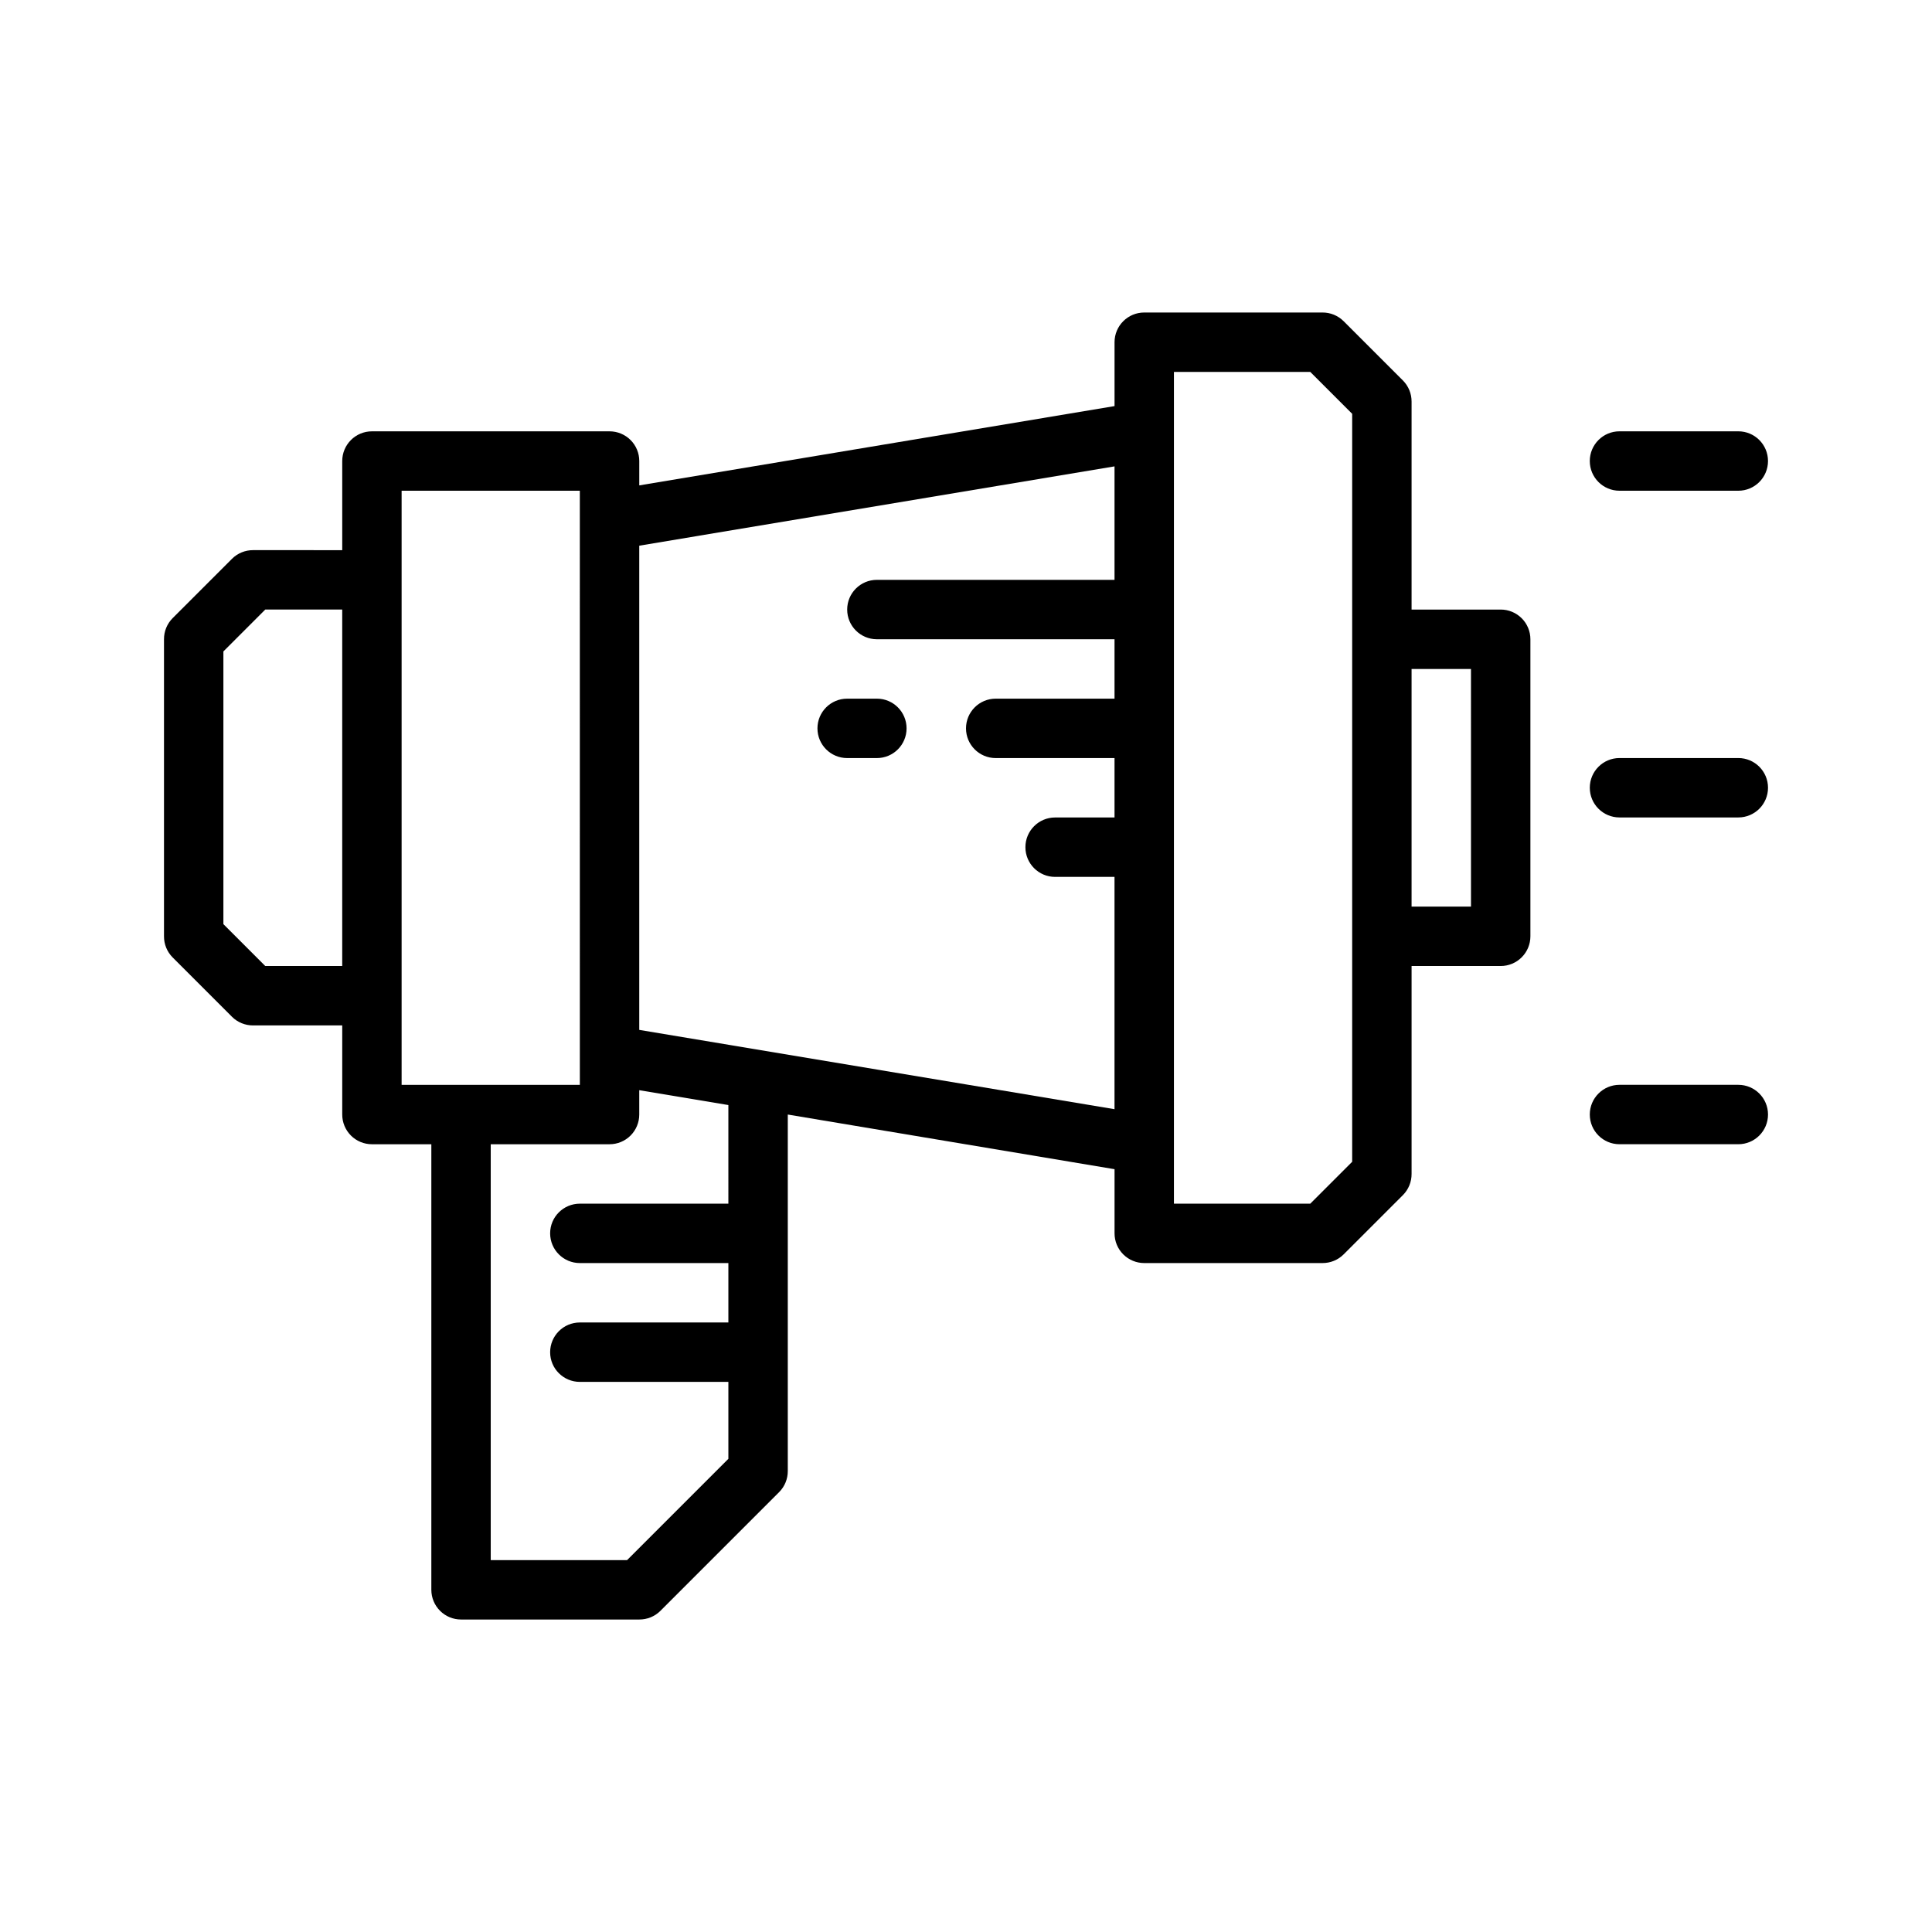
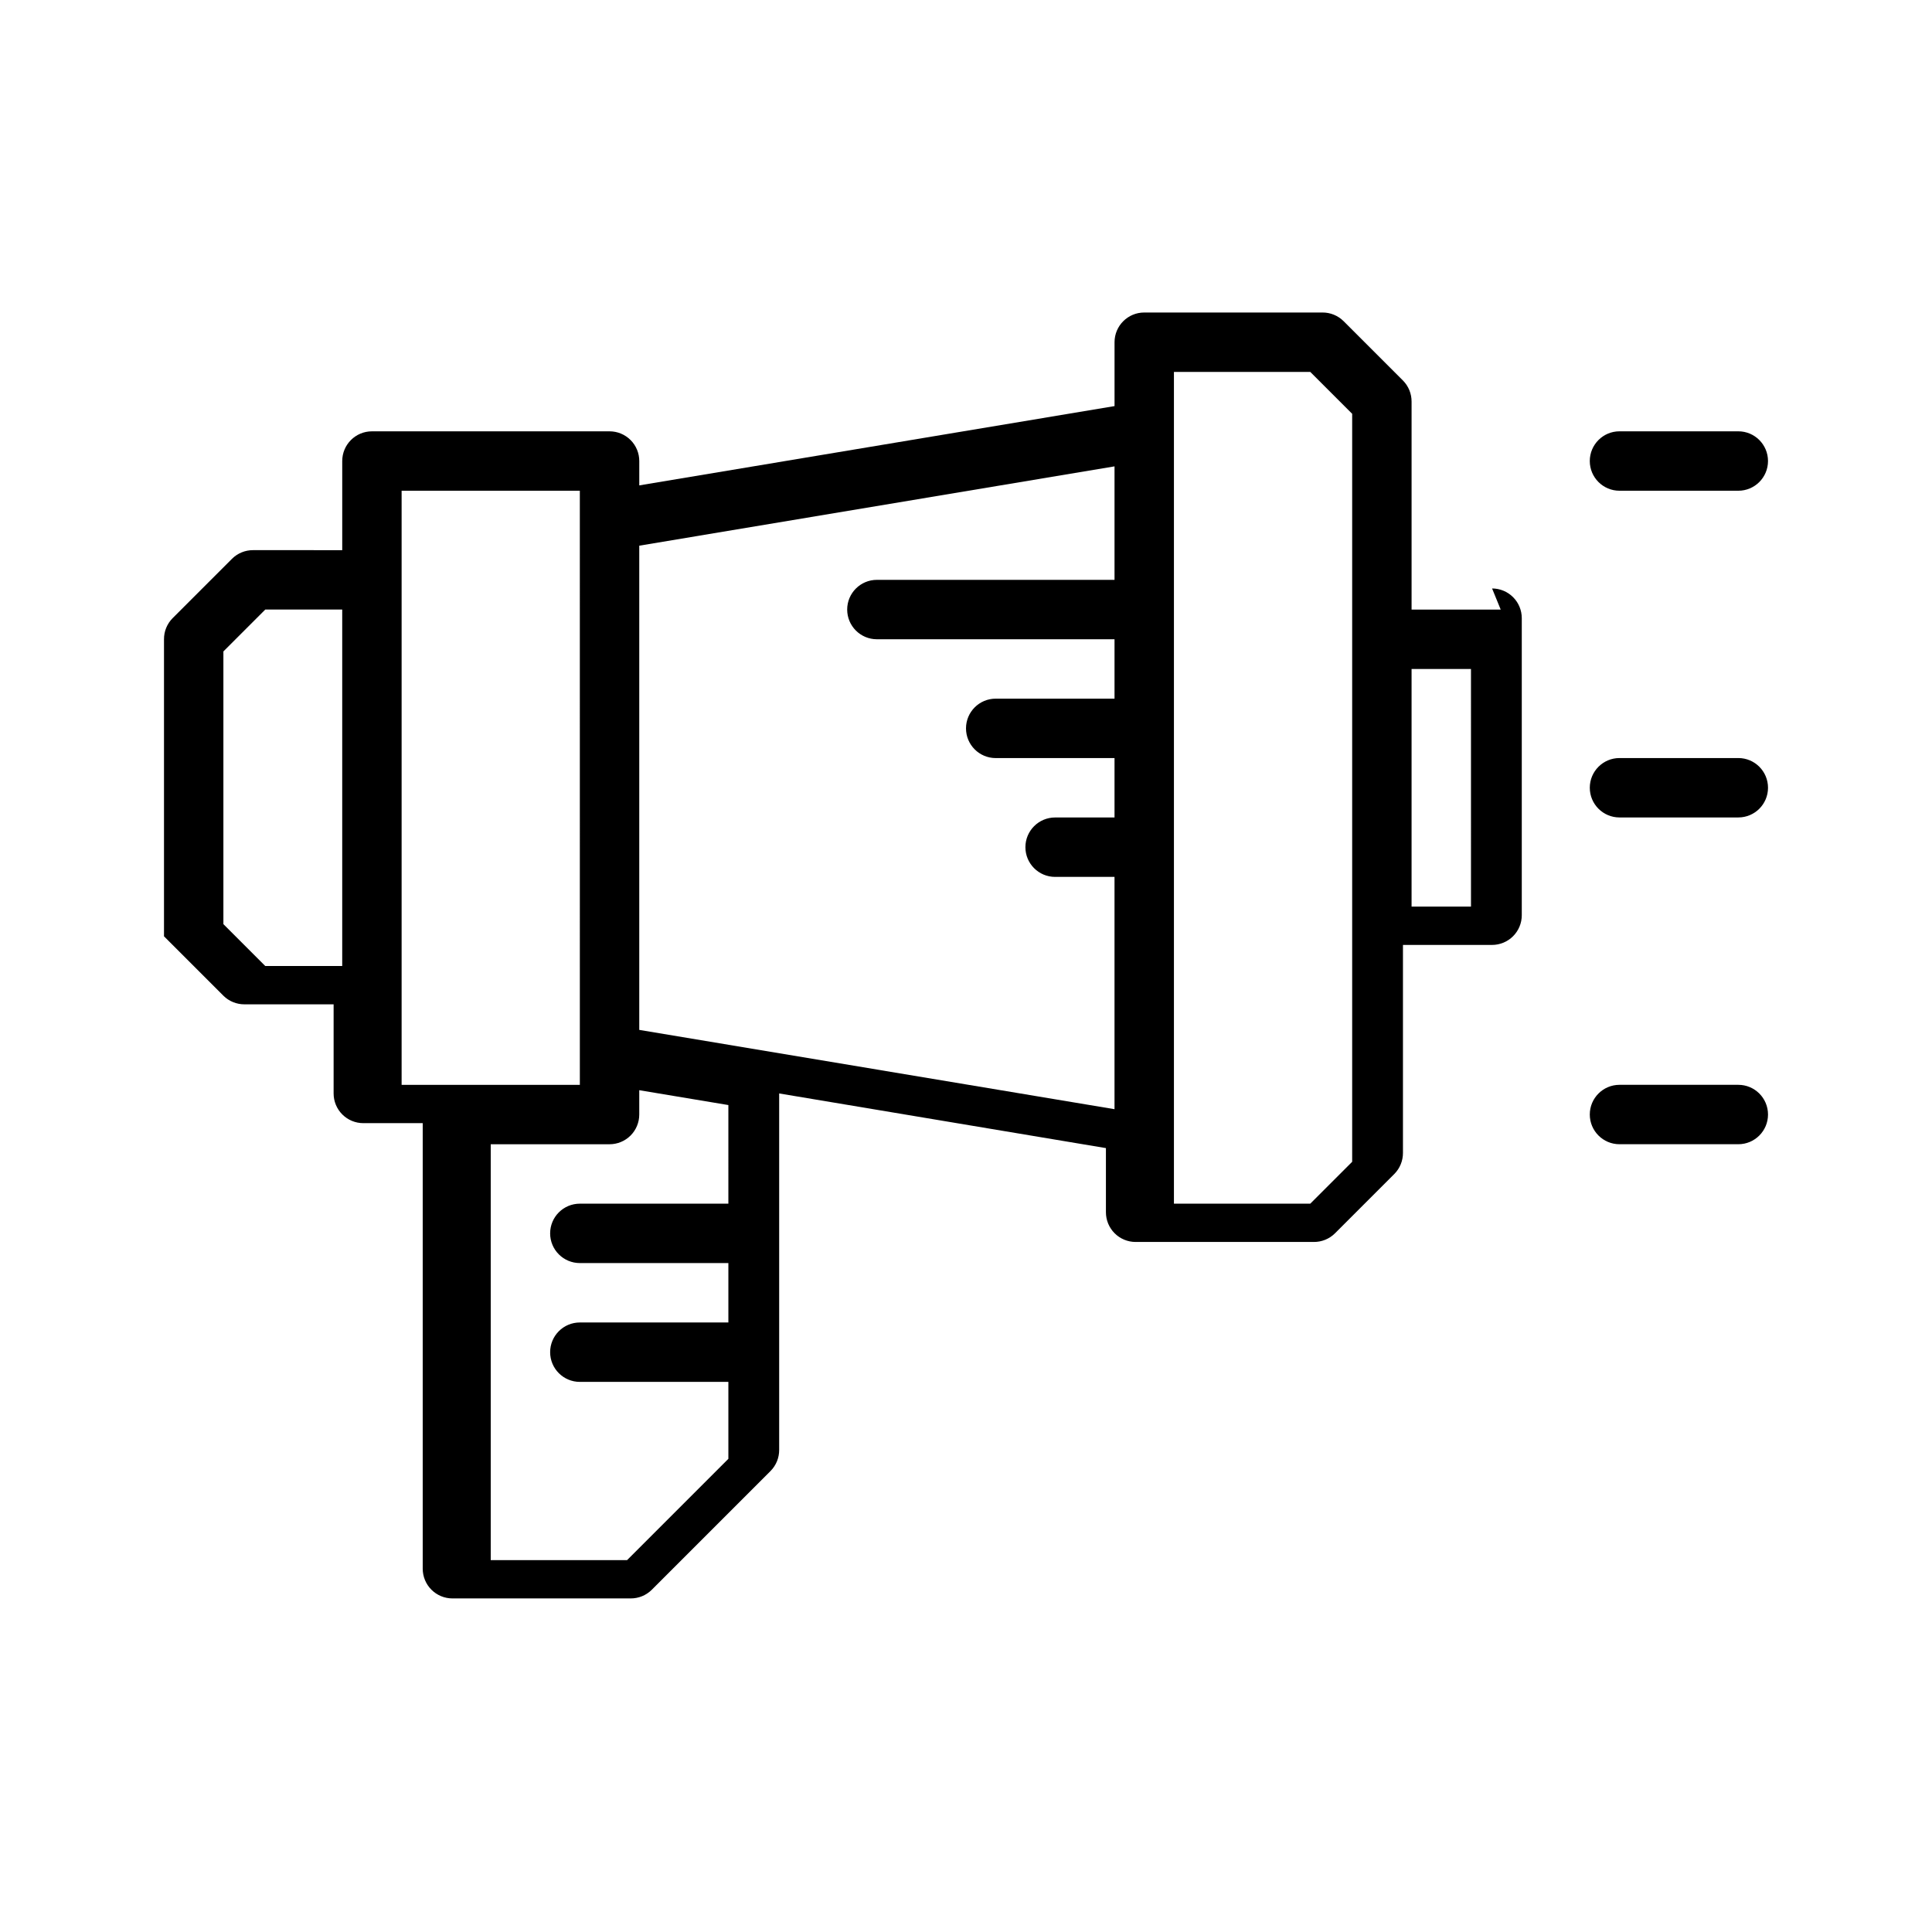
<svg xmlns="http://www.w3.org/2000/svg" fill="#000000" width="800px" height="800px" version="1.1" viewBox="144 144 512 512">
  <g>
-     <path d="m541.7 305.54h-23.617v-55.105c0.012-2.094-0.809-4.102-2.281-5.59l-15.742-15.742h-0.004c-1.484-1.473-3.496-2.297-5.59-2.285h-47.23c-4.348 0-7.871 3.527-7.871 7.875v16.926l-125.95 21.016v-6.453c0-2.09-0.828-4.09-2.305-5.566-1.477-1.477-3.481-2.309-5.566-2.309h-62.977c-4.348 0-7.871 3.527-7.871 7.875v23.617l-23.617-0.004c-2.094-0.012-4.106 0.809-5.59 2.285l-15.742 15.742c-1.477 1.484-2.297 3.496-2.285 5.59v78.719c-0.012 2.094 0.809 4.106 2.285 5.59l15.742 15.742v0.004c1.484 1.473 3.496 2.293 5.59 2.281h23.617v23.617c0 2.086 0.828 4.09 2.305 5.566 1.477 1.477 3.477 2.305 5.566 2.305h15.742v118.08c0 2.086 0.832 4.09 2.309 5.566 1.477 1.477 3.477 2.305 5.566 2.305h47.23c2.094 0.012 4.106-0.809 5.59-2.285l31.488-31.488c1.473-1.484 2.293-3.496 2.281-5.586v-94.465l86.594 14.484v17.004c0 2.086 0.828 4.09 2.305 5.566 1.477 1.477 3.481 2.305 5.566 2.305h47.23c2.094 0.012 4.106-0.809 5.59-2.281l15.746-15.746c1.473-1.484 2.293-3.496 2.281-5.59v-55.102h23.617c2.086 0 4.09-0.832 5.566-2.309 1.477-1.477 2.305-3.477 2.305-5.566v-78.719c0-2.086-0.828-4.09-2.305-5.566-1.477-1.477-3.481-2.305-5.566-2.305zm-327.4 94.465-11.098-11.102v-72.266l11.098-11.098h20.391v94.465zm36.133-125.95h47.23l0.004 157.44h-47.234zm86.594 188.93h-39.359c-4.348 0-7.875 3.523-7.875 7.871s3.527 7.871 7.875 7.871h39.359v15.742h-39.359c-4.348 0-7.875 3.527-7.875 7.875 0 4.348 3.527 7.871 7.875 7.871h39.359v20.387l-26.844 26.844h-36.133v-110.21h31.488c2.086 0 4.09-0.828 5.566-2.305 1.477-1.477 2.305-3.481 2.305-5.566v-6.453l23.617 3.938zm-23.617-46.051v-128.32l125.95-21.02v30.074h-62.977c-4.348 0-7.871 3.523-7.871 7.871s3.523 7.871 7.871 7.871h62.977v15.742h-31.488c-4.348 0-7.871 3.527-7.871 7.875 0 4.348 3.523 7.871 7.871 7.871h31.488v15.742h-15.746c-4.348 0-7.871 3.527-7.871 7.875 0 4.348 3.523 7.871 7.871 7.871h15.742v61.559zm188.93 34.953-11.102 11.098h-36.133v-220.42h36.133l11.102 11.098zm31.488-67.625h-15.746v-62.977h15.742z" />
+     <path d="m541.7 305.54h-23.617v-55.105c0.012-2.094-0.809-4.102-2.281-5.59l-15.742-15.742h-0.004c-1.484-1.473-3.496-2.297-5.59-2.285h-47.23c-4.348 0-7.871 3.527-7.871 7.875v16.926l-125.95 21.016v-6.453c0-2.09-0.828-4.09-2.305-5.566-1.477-1.477-3.481-2.309-5.566-2.309h-62.977c-4.348 0-7.871 3.527-7.871 7.875v23.617l-23.617-0.004c-2.094-0.012-4.106 0.809-5.59 2.285l-15.742 15.742c-1.477 1.484-2.297 3.496-2.285 5.59v78.719l15.742 15.742v0.004c1.484 1.473 3.496 2.293 5.59 2.281h23.617v23.617c0 2.086 0.828 4.09 2.305 5.566 1.477 1.477 3.477 2.305 5.566 2.305h15.742v118.08c0 2.086 0.832 4.09 2.309 5.566 1.477 1.477 3.477 2.305 5.566 2.305h47.23c2.094 0.012 4.106-0.809 5.59-2.285l31.488-31.488c1.473-1.484 2.293-3.496 2.281-5.586v-94.465l86.594 14.484v17.004c0 2.086 0.828 4.09 2.305 5.566 1.477 1.477 3.481 2.305 5.566 2.305h47.23c2.094 0.012 4.106-0.809 5.59-2.281l15.746-15.746c1.473-1.484 2.293-3.496 2.281-5.59v-55.102h23.617c2.086 0 4.09-0.832 5.566-2.309 1.477-1.477 2.305-3.477 2.305-5.566v-78.719c0-2.086-0.828-4.09-2.305-5.566-1.477-1.477-3.481-2.305-5.566-2.305zm-327.4 94.465-11.098-11.102v-72.266l11.098-11.098h20.391v94.465zm36.133-125.95h47.23l0.004 157.44h-47.234zm86.594 188.93h-39.359c-4.348 0-7.875 3.523-7.875 7.871s3.527 7.871 7.875 7.871h39.359v15.742h-39.359c-4.348 0-7.875 3.527-7.875 7.875 0 4.348 3.527 7.871 7.875 7.871h39.359v20.387l-26.844 26.844h-36.133v-110.21h31.488c2.086 0 4.09-0.828 5.566-2.305 1.477-1.477 2.305-3.481 2.305-5.566v-6.453l23.617 3.938zm-23.617-46.051v-128.32l125.95-21.02v30.074h-62.977c-4.348 0-7.871 3.523-7.871 7.871s3.523 7.871 7.871 7.871h62.977v15.742h-31.488c-4.348 0-7.871 3.527-7.871 7.875 0 4.348 3.523 7.871 7.871 7.871h31.488v15.742h-15.746c-4.348 0-7.871 3.527-7.871 7.875 0 4.348 3.523 7.871 7.871 7.871h15.742v61.559zm188.93 34.953-11.102 11.098h-36.133v-220.42h36.133l11.102 11.098zm31.488-67.625h-15.746v-62.977h15.742z" />
    <path d="m604.67 344.89h-31.488c-4.348 0-7.871 3.523-7.871 7.871s3.523 7.871 7.871 7.871h31.488c4.348 0 7.871-3.523 7.871-7.871s-3.523-7.871-7.871-7.871z" />
    <path d="m604.67 431.49h-31.488c-4.348 0-7.871 3.523-7.871 7.871s3.523 7.871 7.871 7.871h31.488c4.348 0 7.871-3.523 7.871-7.871s-3.523-7.871-7.871-7.871z" />
    <path d="m573.18 274.05h31.488c4.348 0 7.871-3.523 7.871-7.871 0-4.348-3.523-7.875-7.871-7.875h-31.488c-4.348 0-7.871 3.527-7.871 7.875 0 4.348 3.523 7.871 7.871 7.871z" />
-     <path d="m376.38 329.15h-7.871c-4.348 0-7.875 3.527-7.875 7.875 0 4.348 3.527 7.871 7.875 7.871h7.871c4.348 0 7.871-3.523 7.871-7.871 0-4.348-3.523-7.875-7.871-7.875z" />
  </g>
</svg>